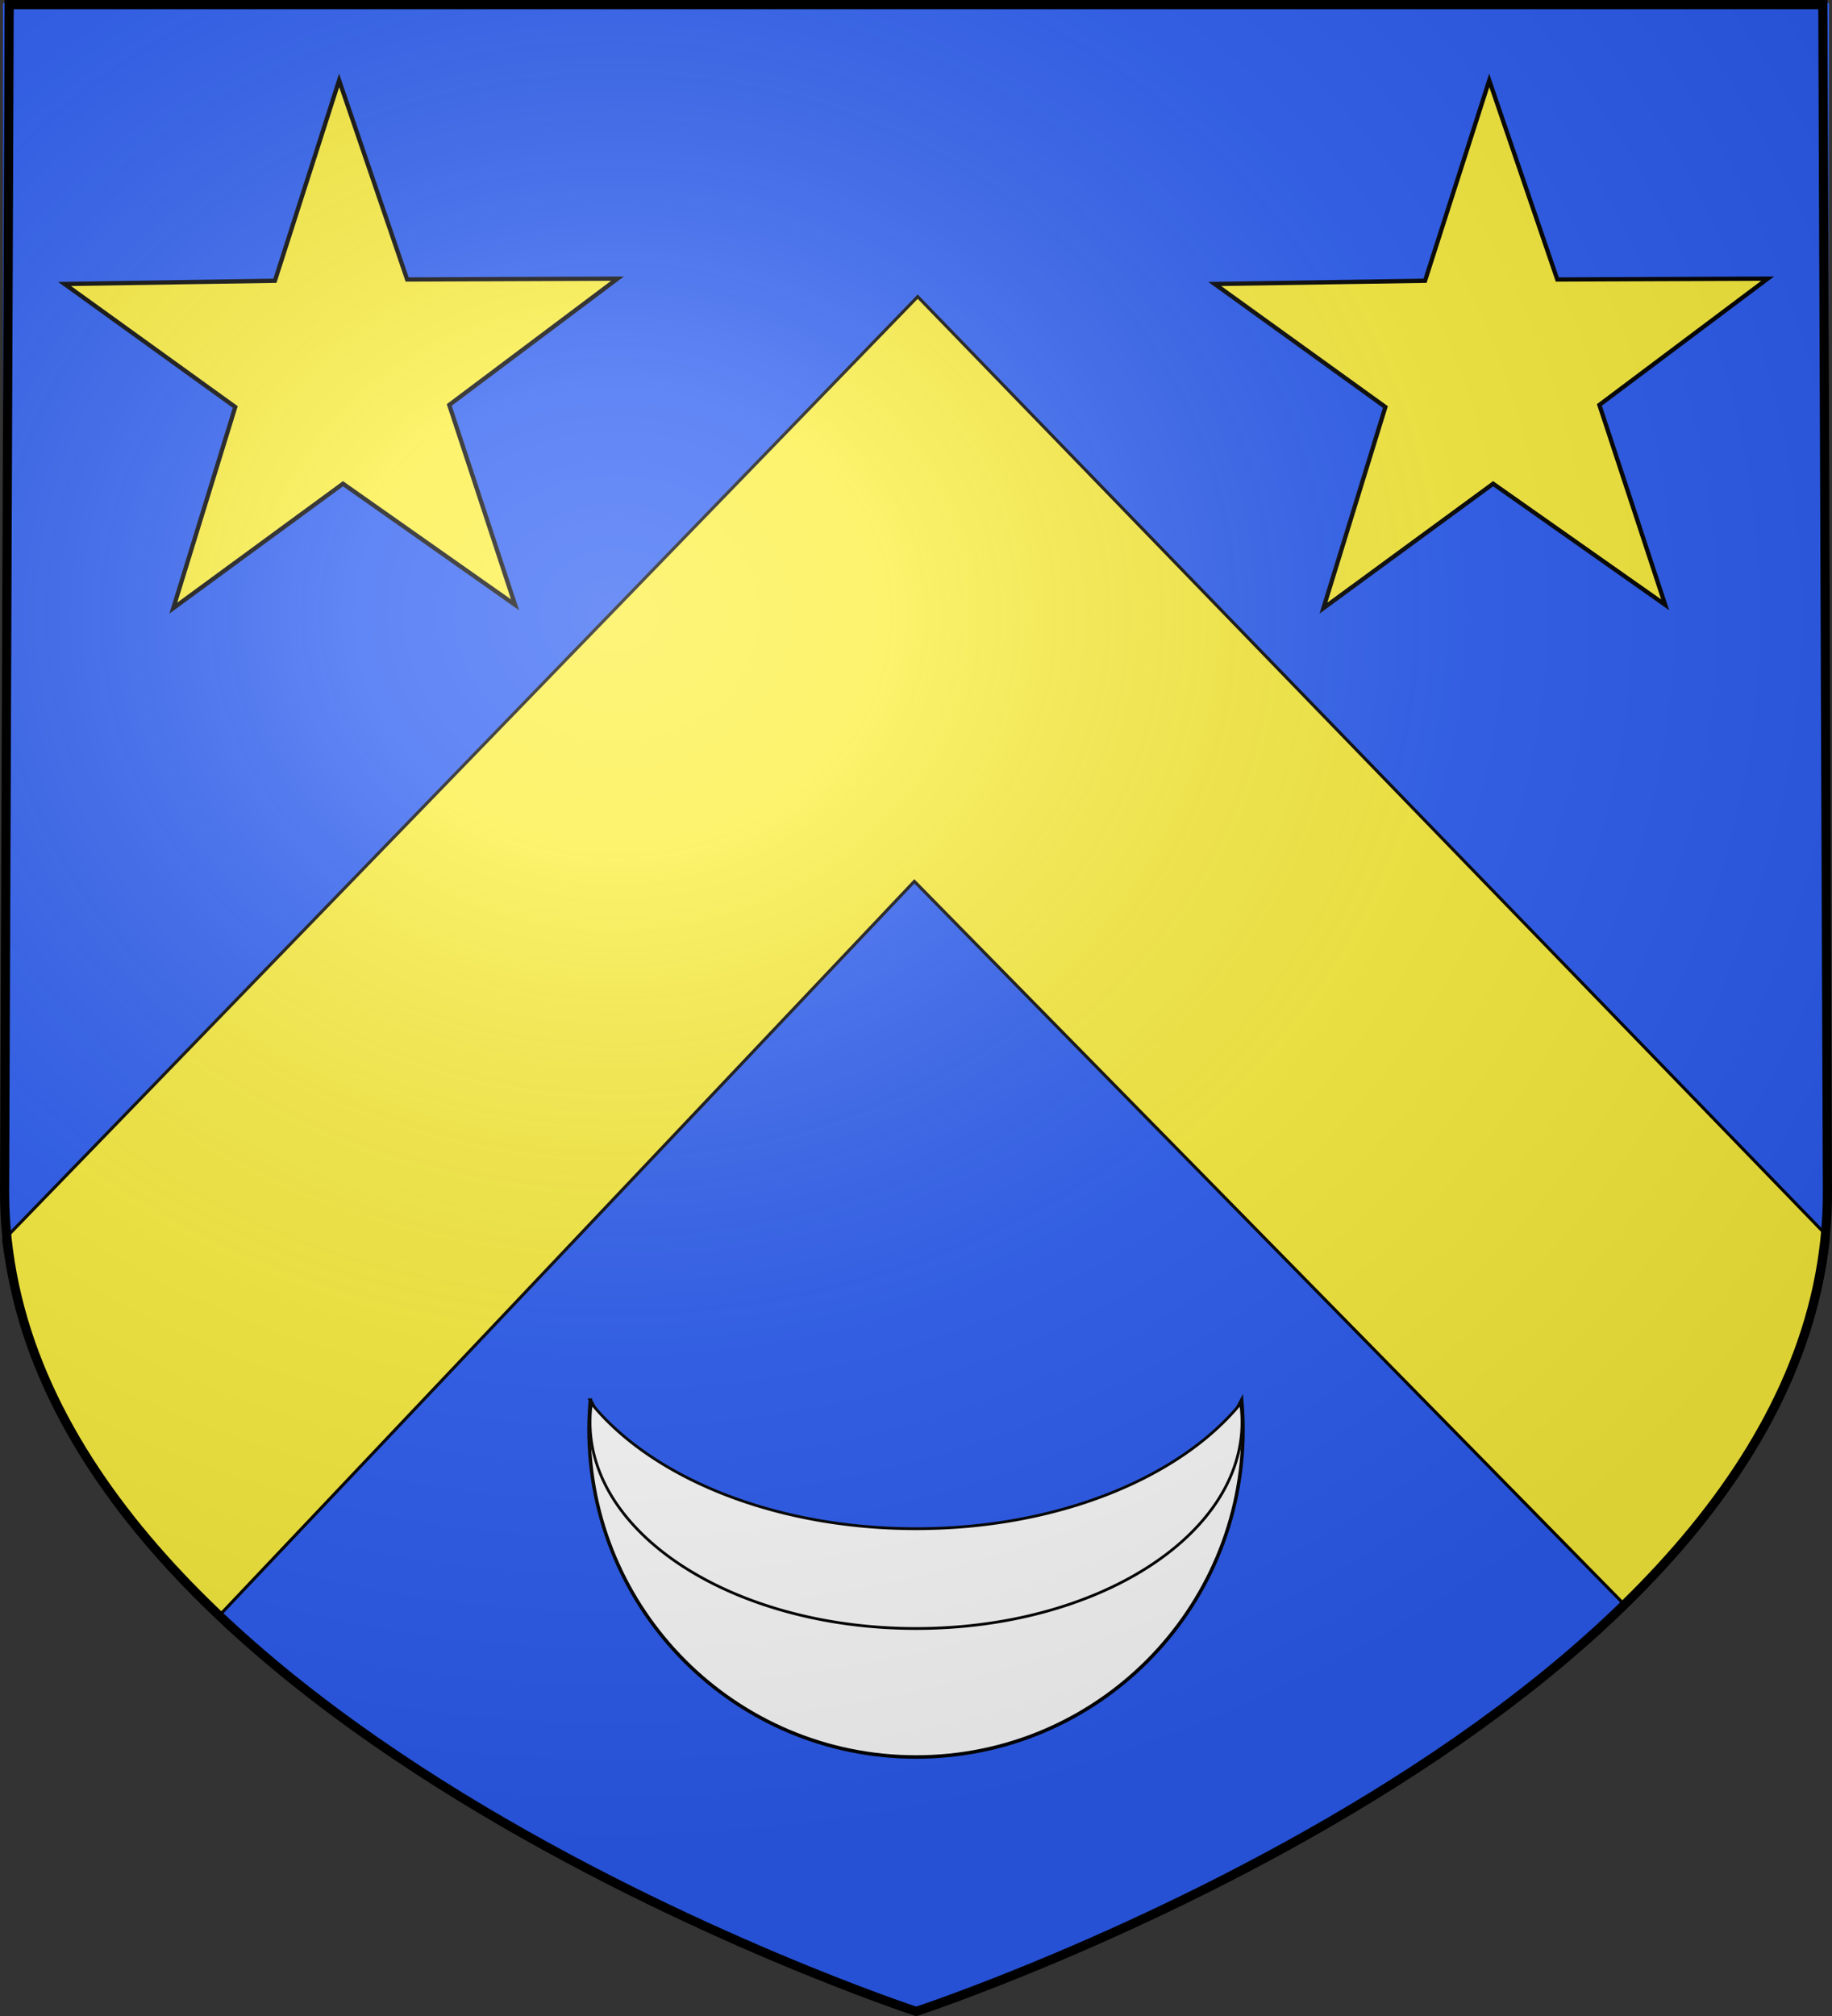
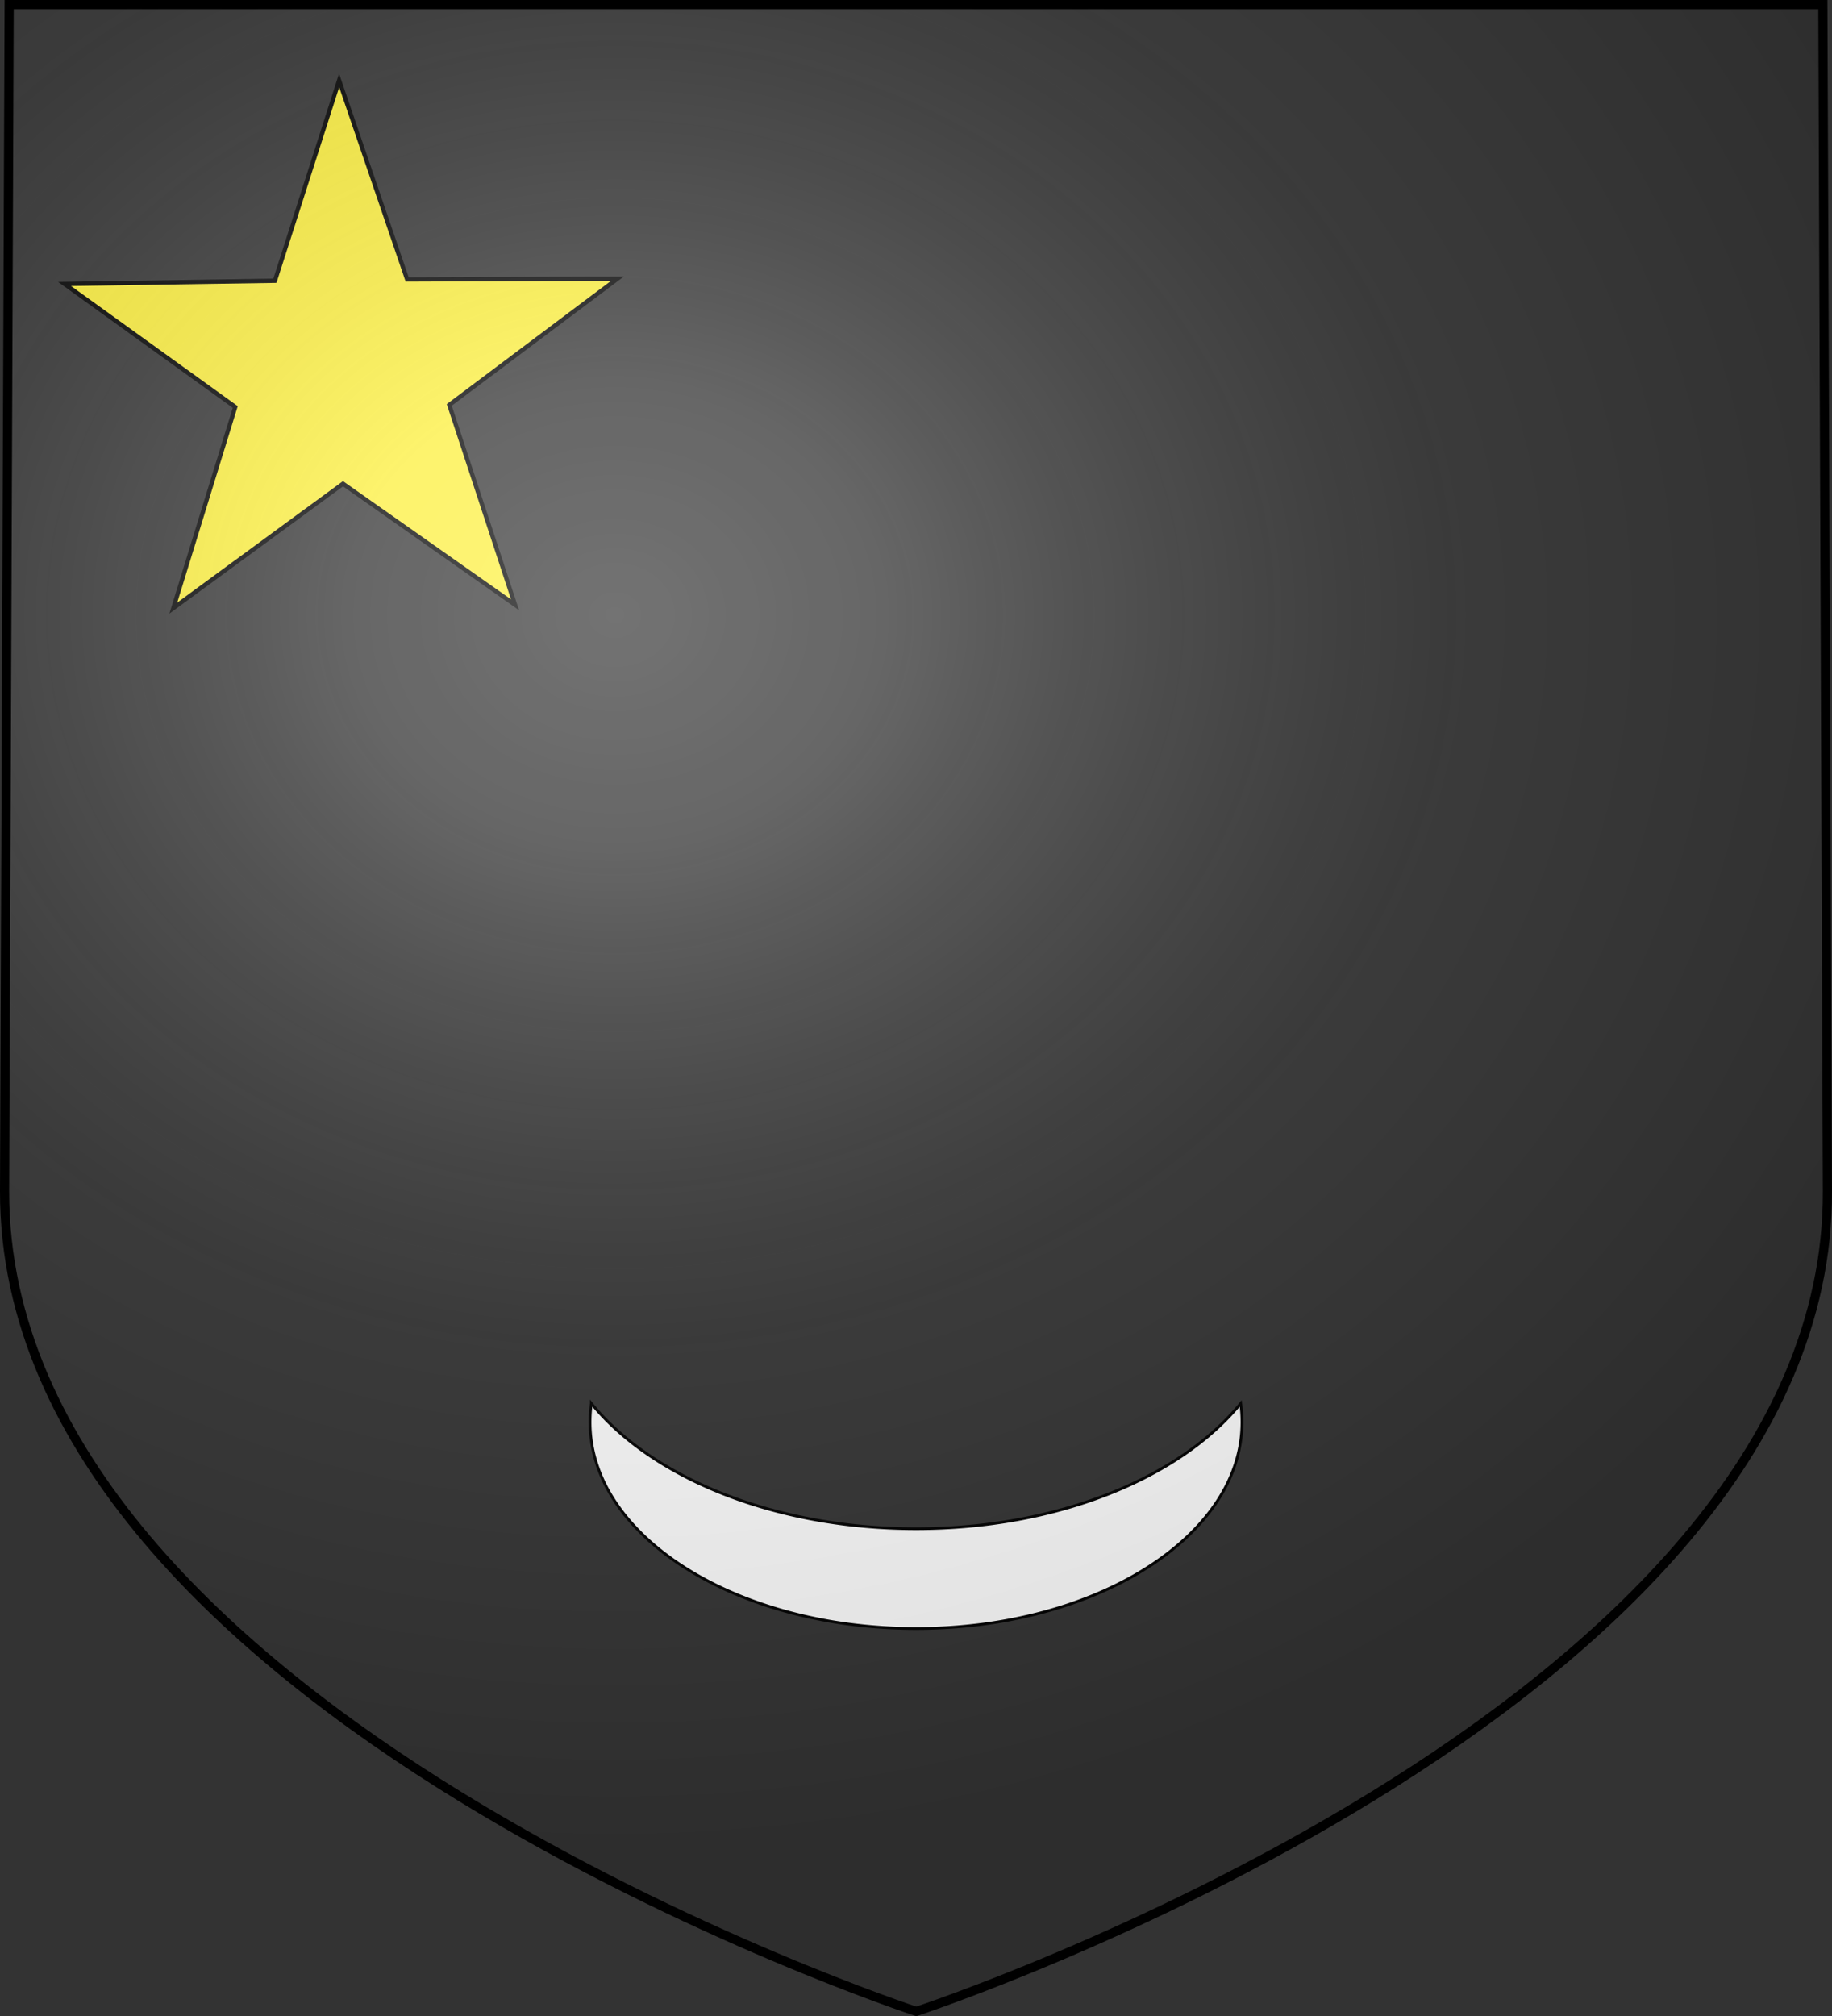
<svg xmlns="http://www.w3.org/2000/svg" xmlns:xlink="http://www.w3.org/1999/xlink" width="600" height="660" version="1.0">
  <rect width="100%" height="100%" fill="#333333" stroke="none" />
  <defs>
    <linearGradient id="a">
      <stop offset="0" style="stop-color:#fff;stop-opacity:.314" />
      <stop offset=".19" style="stop-color:#fff;stop-opacity:.251" />
      <stop offset=".6" style="stop-color:#6b6b6b;stop-opacity:.125" />
      <stop offset="1" style="stop-color:#000;stop-opacity:.125" />
    </linearGradient>
    <linearGradient id="e">
      <stop offset="0" style="stop-color:#f0f0f0;stop-opacity:1" />
      <stop offset="1" style="stop-color:#b4b4b4;stop-opacity:1" />
    </linearGradient>
    <linearGradient id="d">
      <stop offset="0" style="stop-color:#fff;stop-opacity:1" />
      <stop offset="1" style="stop-color:#908c8c;stop-opacity:1" />
    </linearGradient>
    <linearGradient id="c">
      <stop offset="0" style="stop-color:#8c86ff;stop-opacity:1" />
      <stop offset="1" style="stop-color:#0018b9;stop-opacity:.978" />
    </linearGradient>
    <radialGradient xlink:href="#a" id="f" cx="276.81" cy="187.125" r="300" fx="276.81" fy="187.125" gradientTransform="matrix(1.551 0 0 1.35 -227.894 -51.264)" gradientUnits="userSpaceOnUse" />
    <radialGradient id="b" cx="244.555" cy="159.161" r="136.727" fx="244.555" fy="159.161" gradientTransform="matrix(1 0 0 .758 0 112.573)" gradientUnits="userSpaceOnUse">
      <stop offset="0" style="stop-color:#d49e00;stop-opacity:1" />
      <stop offset=".5" style="stop-color:#e9c034;stop-opacity:1" />
      <stop offset="1" style="stop-color:#ffe268;stop-opacity:1" />
    </radialGradient>
  </defs>
  <g style="display:inline">
-     <path d="M300.089 659s298.65-99.884 298.307-269.126L599.006 1h-598v389.077C1.072 560.186 300.09 659 300.09 659z" style="fill:#2b5df2;fill-opacity:1;stroke:none;display:inline" />
-   </g>
+     </g>
  <g style="display:inline">
-     <path d="M1.176 405.962 300.555 97.119l298.281 307.943c-4.699 45.807-32.483 84.27-66.258 120.825l-233.12-237.353L71.333 529.418C35.228 495.204 8.068 456.111 1.176 405.962z" style="fill:#fcef3c;stroke:#000;stroke-width:1;stroke-linecap:butt;stroke-linejoin:miter;stroke-miterlimit:4;stroke-opacity:1;stroke-dasharray:none" />
-     <path d="M193.343 458.383c-.288 3.2-.43 6.447-.43 9.722 0 59.15 47.954 107.104 107.105 107.104 59.15 0 107.08-47.954 107.08-107.104 0-3.275-.14-6.522-.428-9.722-19.932 38.617-60.2 65.025-106.652 65.025-46.453 0-86.743-26.408-106.675-65.025z" style="fill:#fff;fill-opacity:1;stroke:#000;stroke-width:1.144;stroke-linecap:square;stroke-linejoin:miter;stroke-miterlimit:4;stroke-opacity:1;stroke-dasharray:none;stroke-dashoffset:0" />
    <path d="M193.676 459.46a43.56 43.56 0 0 0-.427 6.131c0 37.307 47.803 67.552 106.769 67.552 58.966 0 106.745-30.245 106.745-67.552 0-2.065-.14-4.113-.427-6.131-19.87 24.356-60.01 41.012-106.318 41.012-46.307 0-86.472-16.656-106.342-41.012z" style="fill:#fff;fill-opacity:1;stroke:#000;stroke-width:.907;stroke-linecap:square;stroke-linejoin:miter;stroke-miterlimit:4;stroke-opacity:1;stroke-dasharray:none;stroke-dashoffset:0" />
    <path d="m139.93 169.54-60.397-42.484-59.566 43.641 21.741-70.568-59.912-43.165 73.833-1.13 22.539-70.318 23.89 69.87 73.842-.294-59.069 44.312z" style="fill:#fcef3c;fill-opacity:1;stroke:#000;stroke-width:1.5;stroke-linecap:square;stroke-linejoin:miter;stroke-miterlimit:4;stroke-opacity:1;stroke-dasharray:none;stroke-dashoffset:0" transform="translate(38.133 39.824) scale(.933)" />
-     <path d="m139.93 169.54-60.397-42.484-59.566 43.641 21.741-70.568-59.912-43.165 73.833-1.13 22.539-70.318 23.89 69.87 73.842-.294-59.069 44.312z" style="fill:#fcef3c;fill-opacity:1;stroke:#000;stroke-width:1.5;stroke-linecap:square;stroke-linejoin:miter;stroke-miterlimit:4;stroke-opacity:1;stroke-dasharray:none;stroke-dashoffset:0" transform="translate(414.812 39.824) scale(.933)" />
  </g>
  <g style="display:inline">
    <path d="M1.619 1.5 1.5 390.231c.143 82.703 70.544 143.61 102.342 165.959 31.799 22.35 76.617 51.282 104.62 64.83 28.005 13.549 64.774 28.914 91.405 37.48 30.165-9.6 50.382-18.924 82.486-34.22 32.105-15.296 75.132-39.708 117.568-70.828 42.437-31.12 98.076-89.67 98.579-163.744L597.072 1.5H1.619z" style="fill:url(#f);fill-opacity:1;fill-rule:evenodd;stroke:none" />
  </g>
  <g style="display:inline">
    <path d="M300.082 658.5S599.179 560.173 598.499 390L597 1.5H3L1.5 390C1.26 560.459 300.082 658.5 300.082 658.5z" style="fill:none;stroke:#000;stroke-width:3;stroke-linecap:square;stroke-linejoin:miter;stroke-miterlimit:4;stroke-opacity:1;stroke-dasharray:none;display:inline" />
  </g>
</svg>